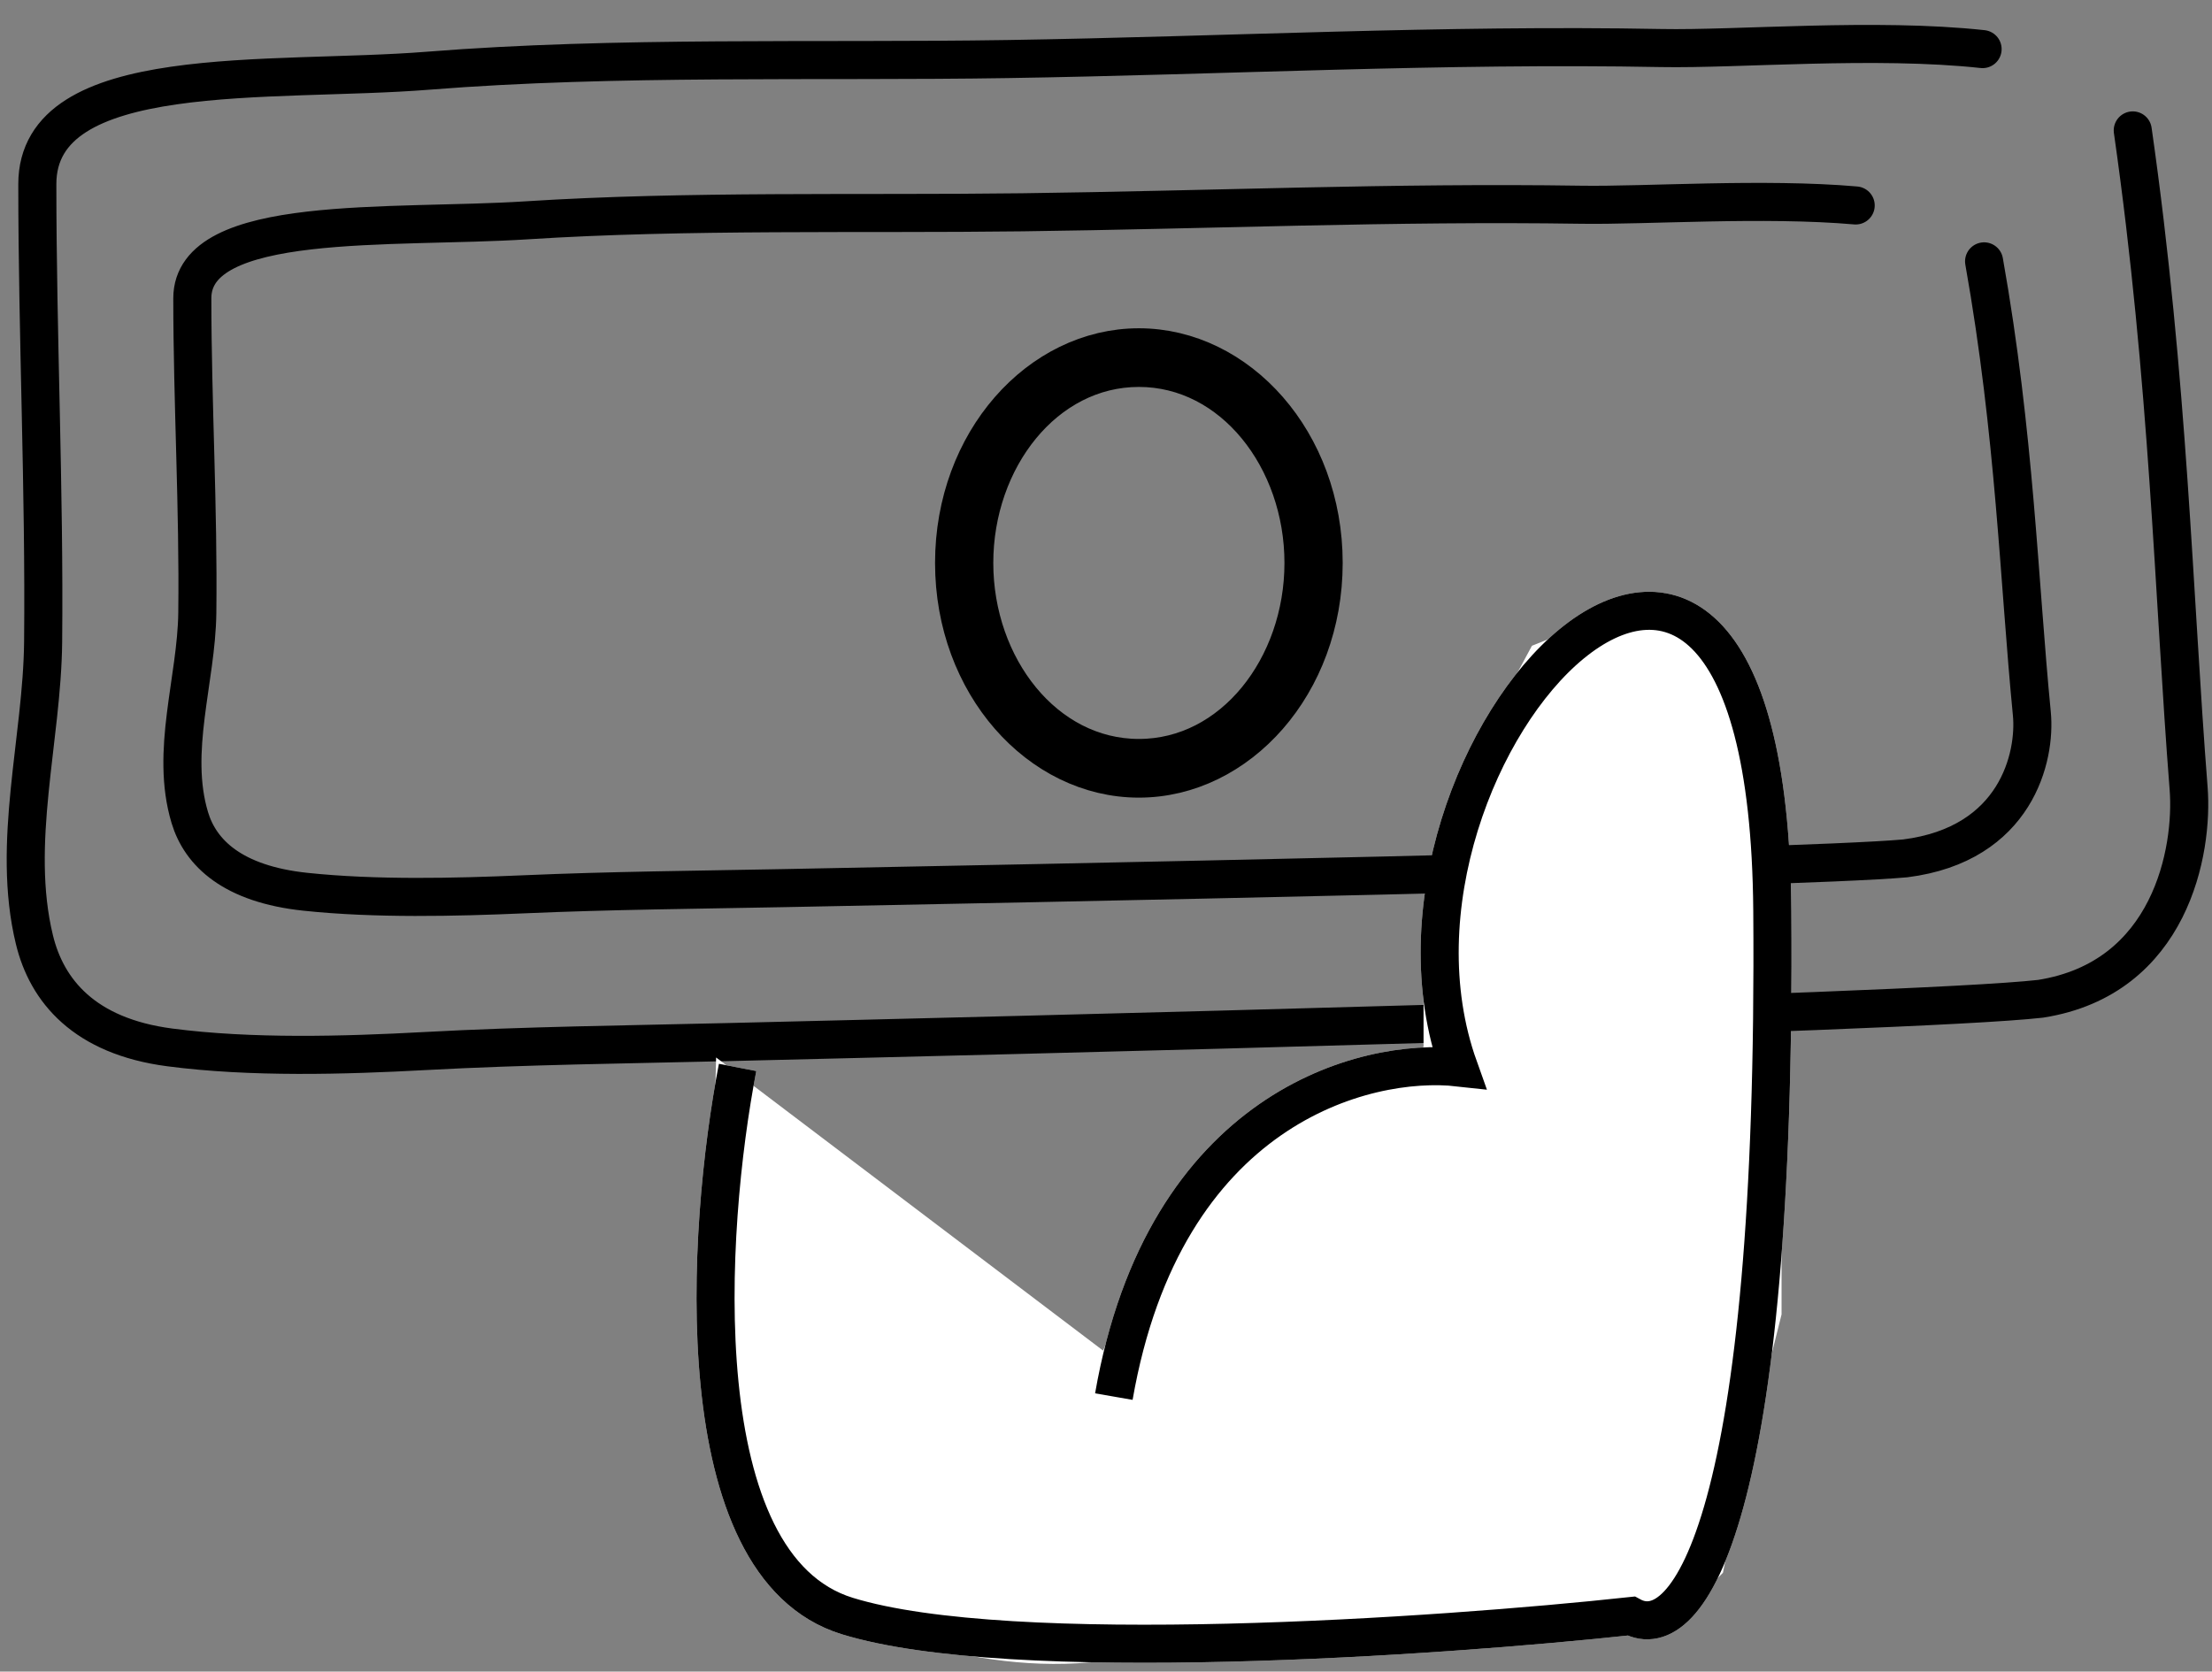
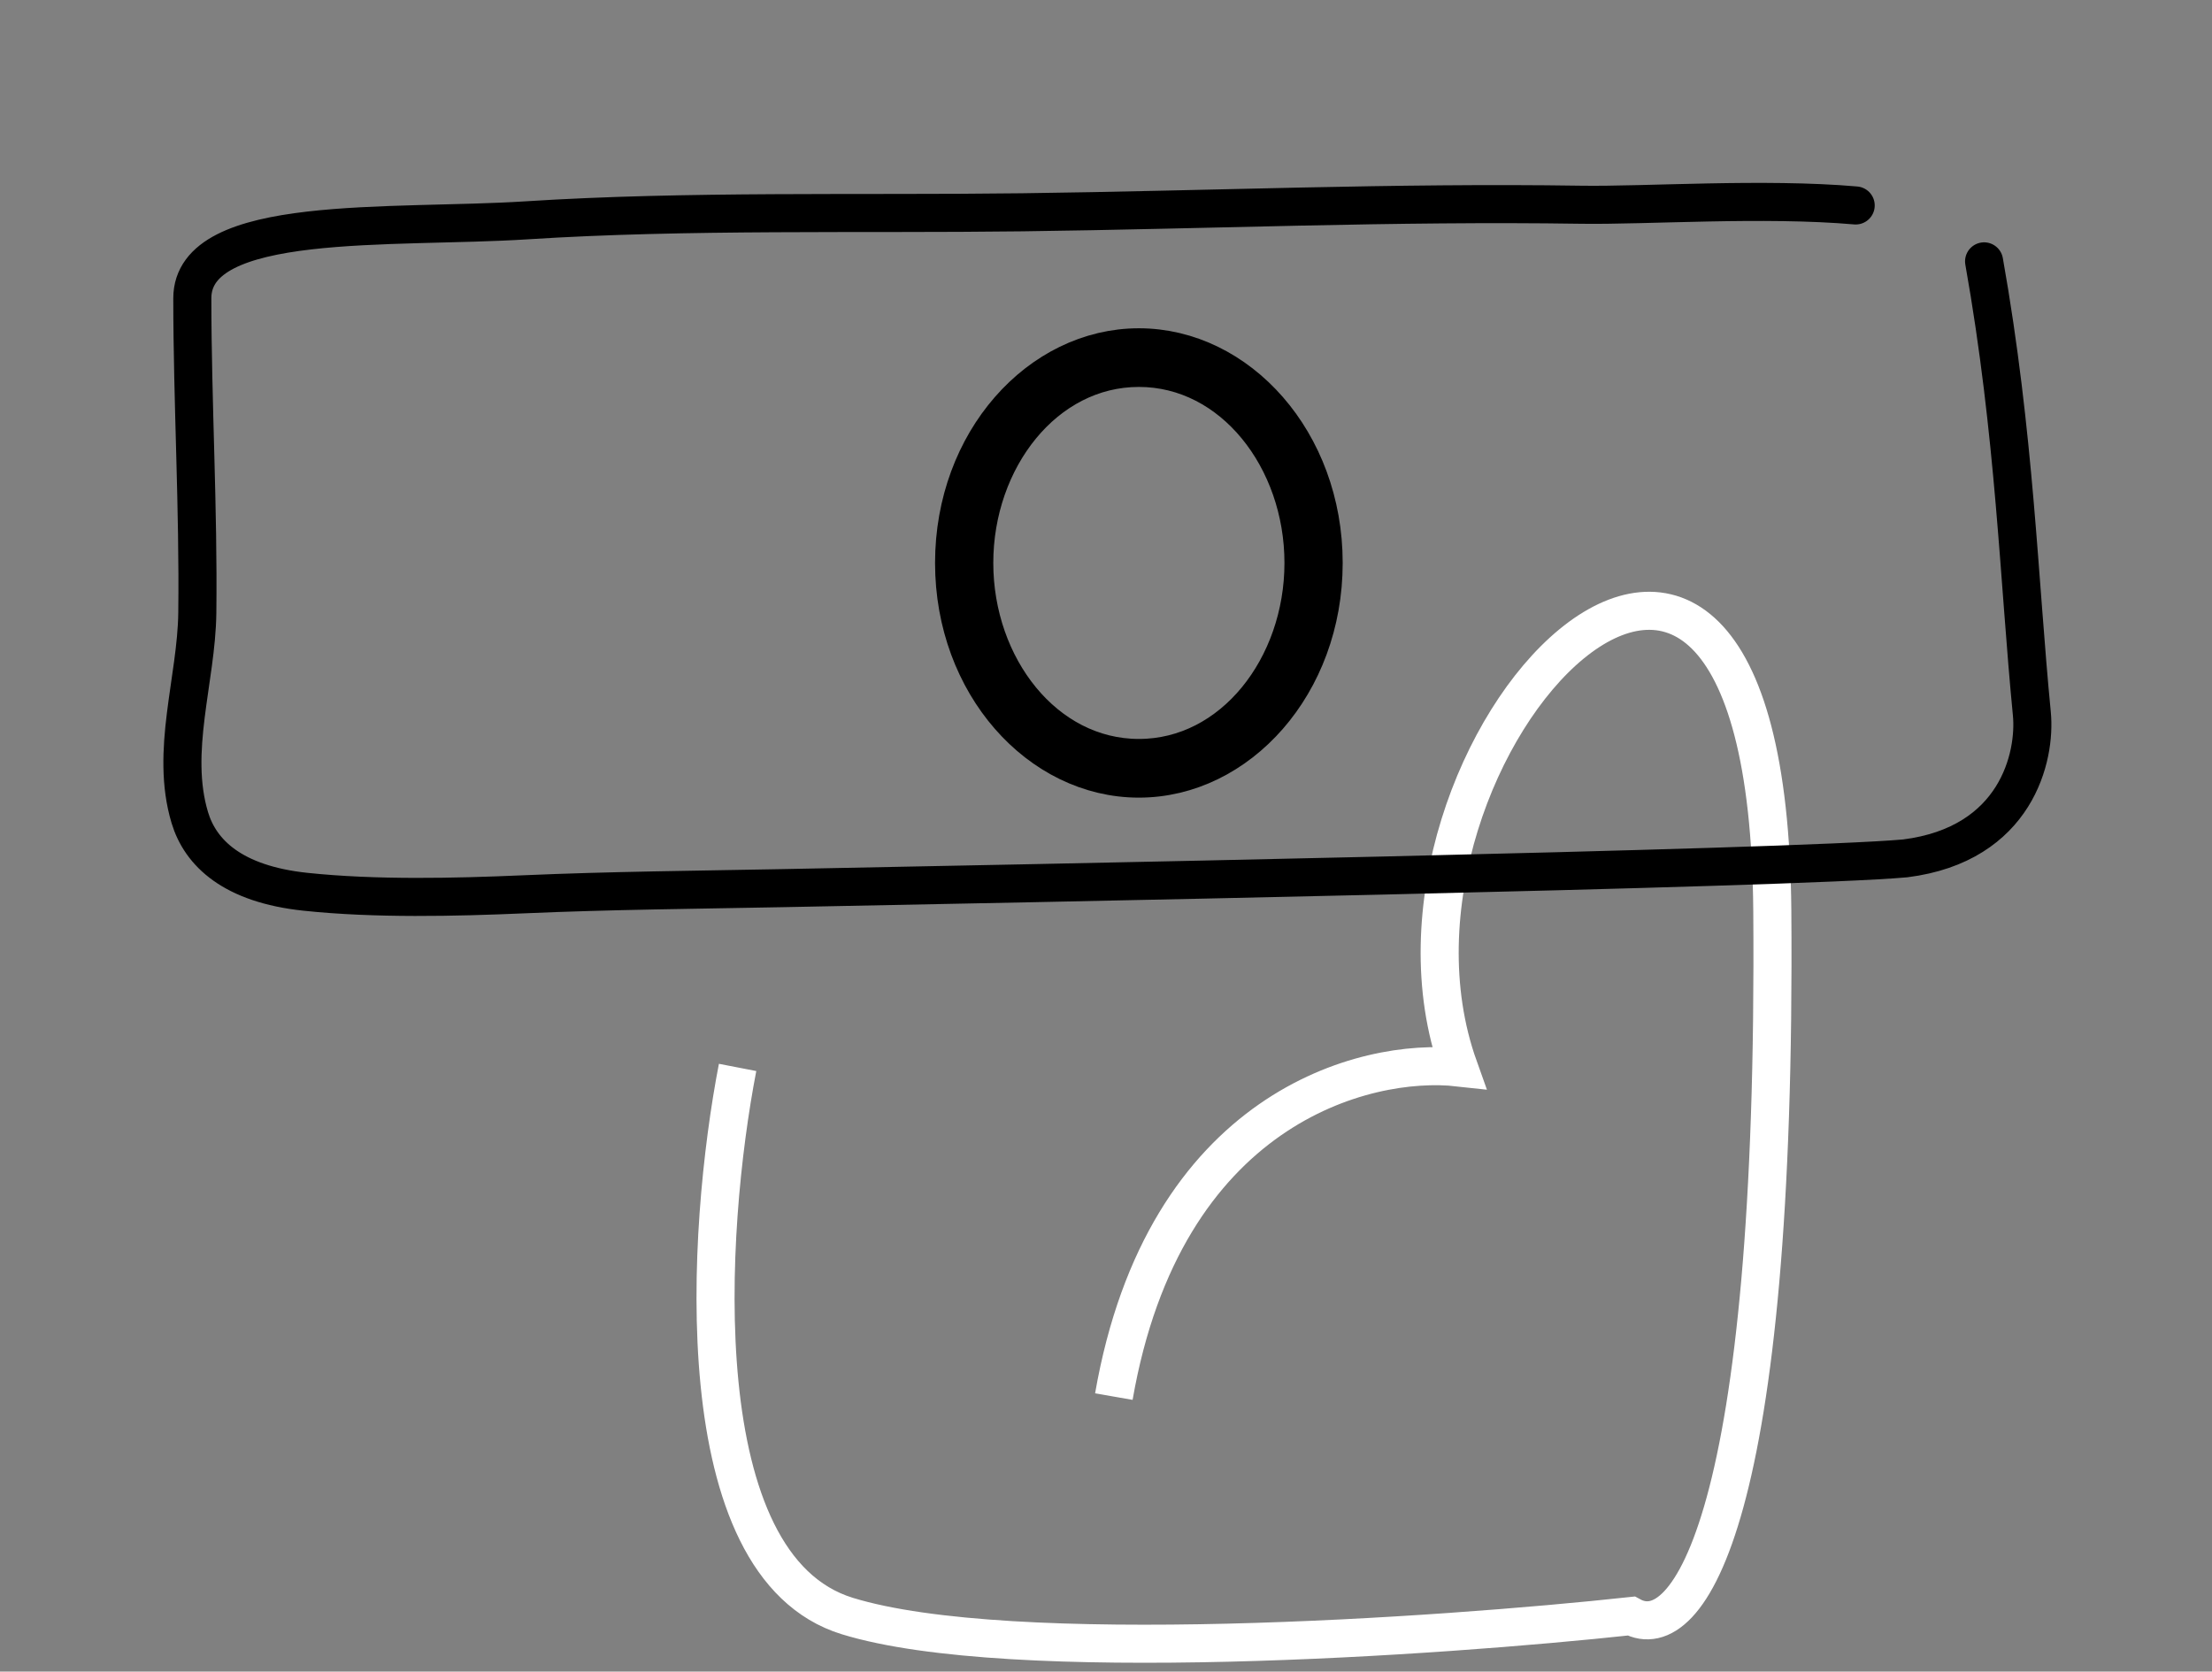
<svg xmlns="http://www.w3.org/2000/svg" width="86" height="65" viewBox="0 0 86 65" fill="none">
  <rect x="0" y="0" width="86" height="65" fill="#808080" stroke="none" />
  <path d="M28.677 41.507C27.457 47.805 26.604 60.89 32.943 62.84C39.282 64.791 55.902 63.653 63.419 62.84C65.654 64.059 69.088 58.955 68.905 35.412C68.722 11.868 52.339 29.262 56.715 41.507C53.057 41.1 45.256 43.092 43.305 54.307" stroke="white" stroke-width="1.48" />
  <path d="M37.094 21.89C37.094 17.167 40.412 13.505 44.278 13.505C48.144 13.505 51.462 17.167 51.462 21.89C51.462 26.614 48.144 30.276 44.278 30.276C40.412 30.276 37.094 26.614 37.094 21.89ZM37.878 21.89C37.878 25.937 40.62 29.474 44.278 29.474C47.937 29.474 50.678 25.937 50.678 21.89C50.678 17.844 47.937 14.306 44.278 14.306C40.62 14.306 37.878 17.844 37.878 21.89Z" fill="black" stroke="black" stroke-width="1.48" />
-   <path d="M77.081 1.909C72.909 1.455 67.543 1.924 64.589 1.868C56.138 1.707 47.634 2.163 39.188 2.296C31.829 2.412 23.926 2.168 16.653 2.749C10.536 3.238 1.45 2.329 1.451 7.162C1.452 13.095 1.734 19.023 1.677 24.956C1.64 28.738 0.429 32.789 1.337 36.535C1.819 38.529 3.279 40.293 6.596 40.728C9.762 41.143 13.382 41.041 16.529 40.87C20.429 40.658 24.41 40.616 28.315 40.521C38.191 40.282 74.151 39.426 79.333 38.838C84.4 38.043 85.281 33.069 85.091 30.655C84.502 23.15 84.321 14.88 82.919 5.071" stroke="black" stroke-width="1.48" stroke-miterlimit="1.5" stroke-linecap="round" stroke-linejoin="round" />
  <path d="M72.147 7.989C68.58 7.677 63.991 8 61.465 7.961C54.239 7.85 46.968 8.164 39.746 8.255C33.453 8.335 26.695 8.167 20.476 8.567C15.246 8.903 7.476 8.278 7.477 11.6C7.479 15.679 7.72 19.755 7.671 23.834C7.639 26.434 6.604 29.219 7.38 31.795C7.793 33.165 9.041 34.378 11.877 34.677C14.584 34.963 17.68 34.892 20.37 34.775C23.705 34.629 27.109 34.6 30.449 34.535C38.893 34.37 69.642 33.782 74.072 33.378C78.405 32.831 79.158 29.411 78.996 27.752C78.492 22.592 78.338 16.907 77.139 10.163" stroke="black" stroke-width="1.48" stroke-miterlimit="1.5" stroke-linecap="round" stroke-linejoin="round" />
-   <path d="M28.543 42.58L43.204 53.686L45.423 48.355L48.977 44.801L52.087 42.58L56.086 41.247V38.137L56.974 31.473L60.084 25.698L64.526 23.92L67.192 26.586L68.525 31.473V42.58V51.02L67.192 56.352L66.304 60.794L64.526 62.571C58.751 62.867 46.223 63.549 42.313 63.904C37.426 64.348 32.541 62.127 30.32 60.794C28.543 59.728 28.395 48.207 28.543 42.58Z" fill="white" stroke="white" stroke-width="1.48" />
-   <path d="M28.677 41.507C27.457 47.805 26.604 60.89 32.943 62.84C39.282 64.791 55.902 63.653 63.419 62.84C65.654 64.059 69.088 58.955 68.905 35.412C68.722 11.868 52.339 29.262 56.715 41.507C53.057 41.1 45.256 43.092 43.305 54.307" stroke="black" stroke-width="1.48" />
</svg>